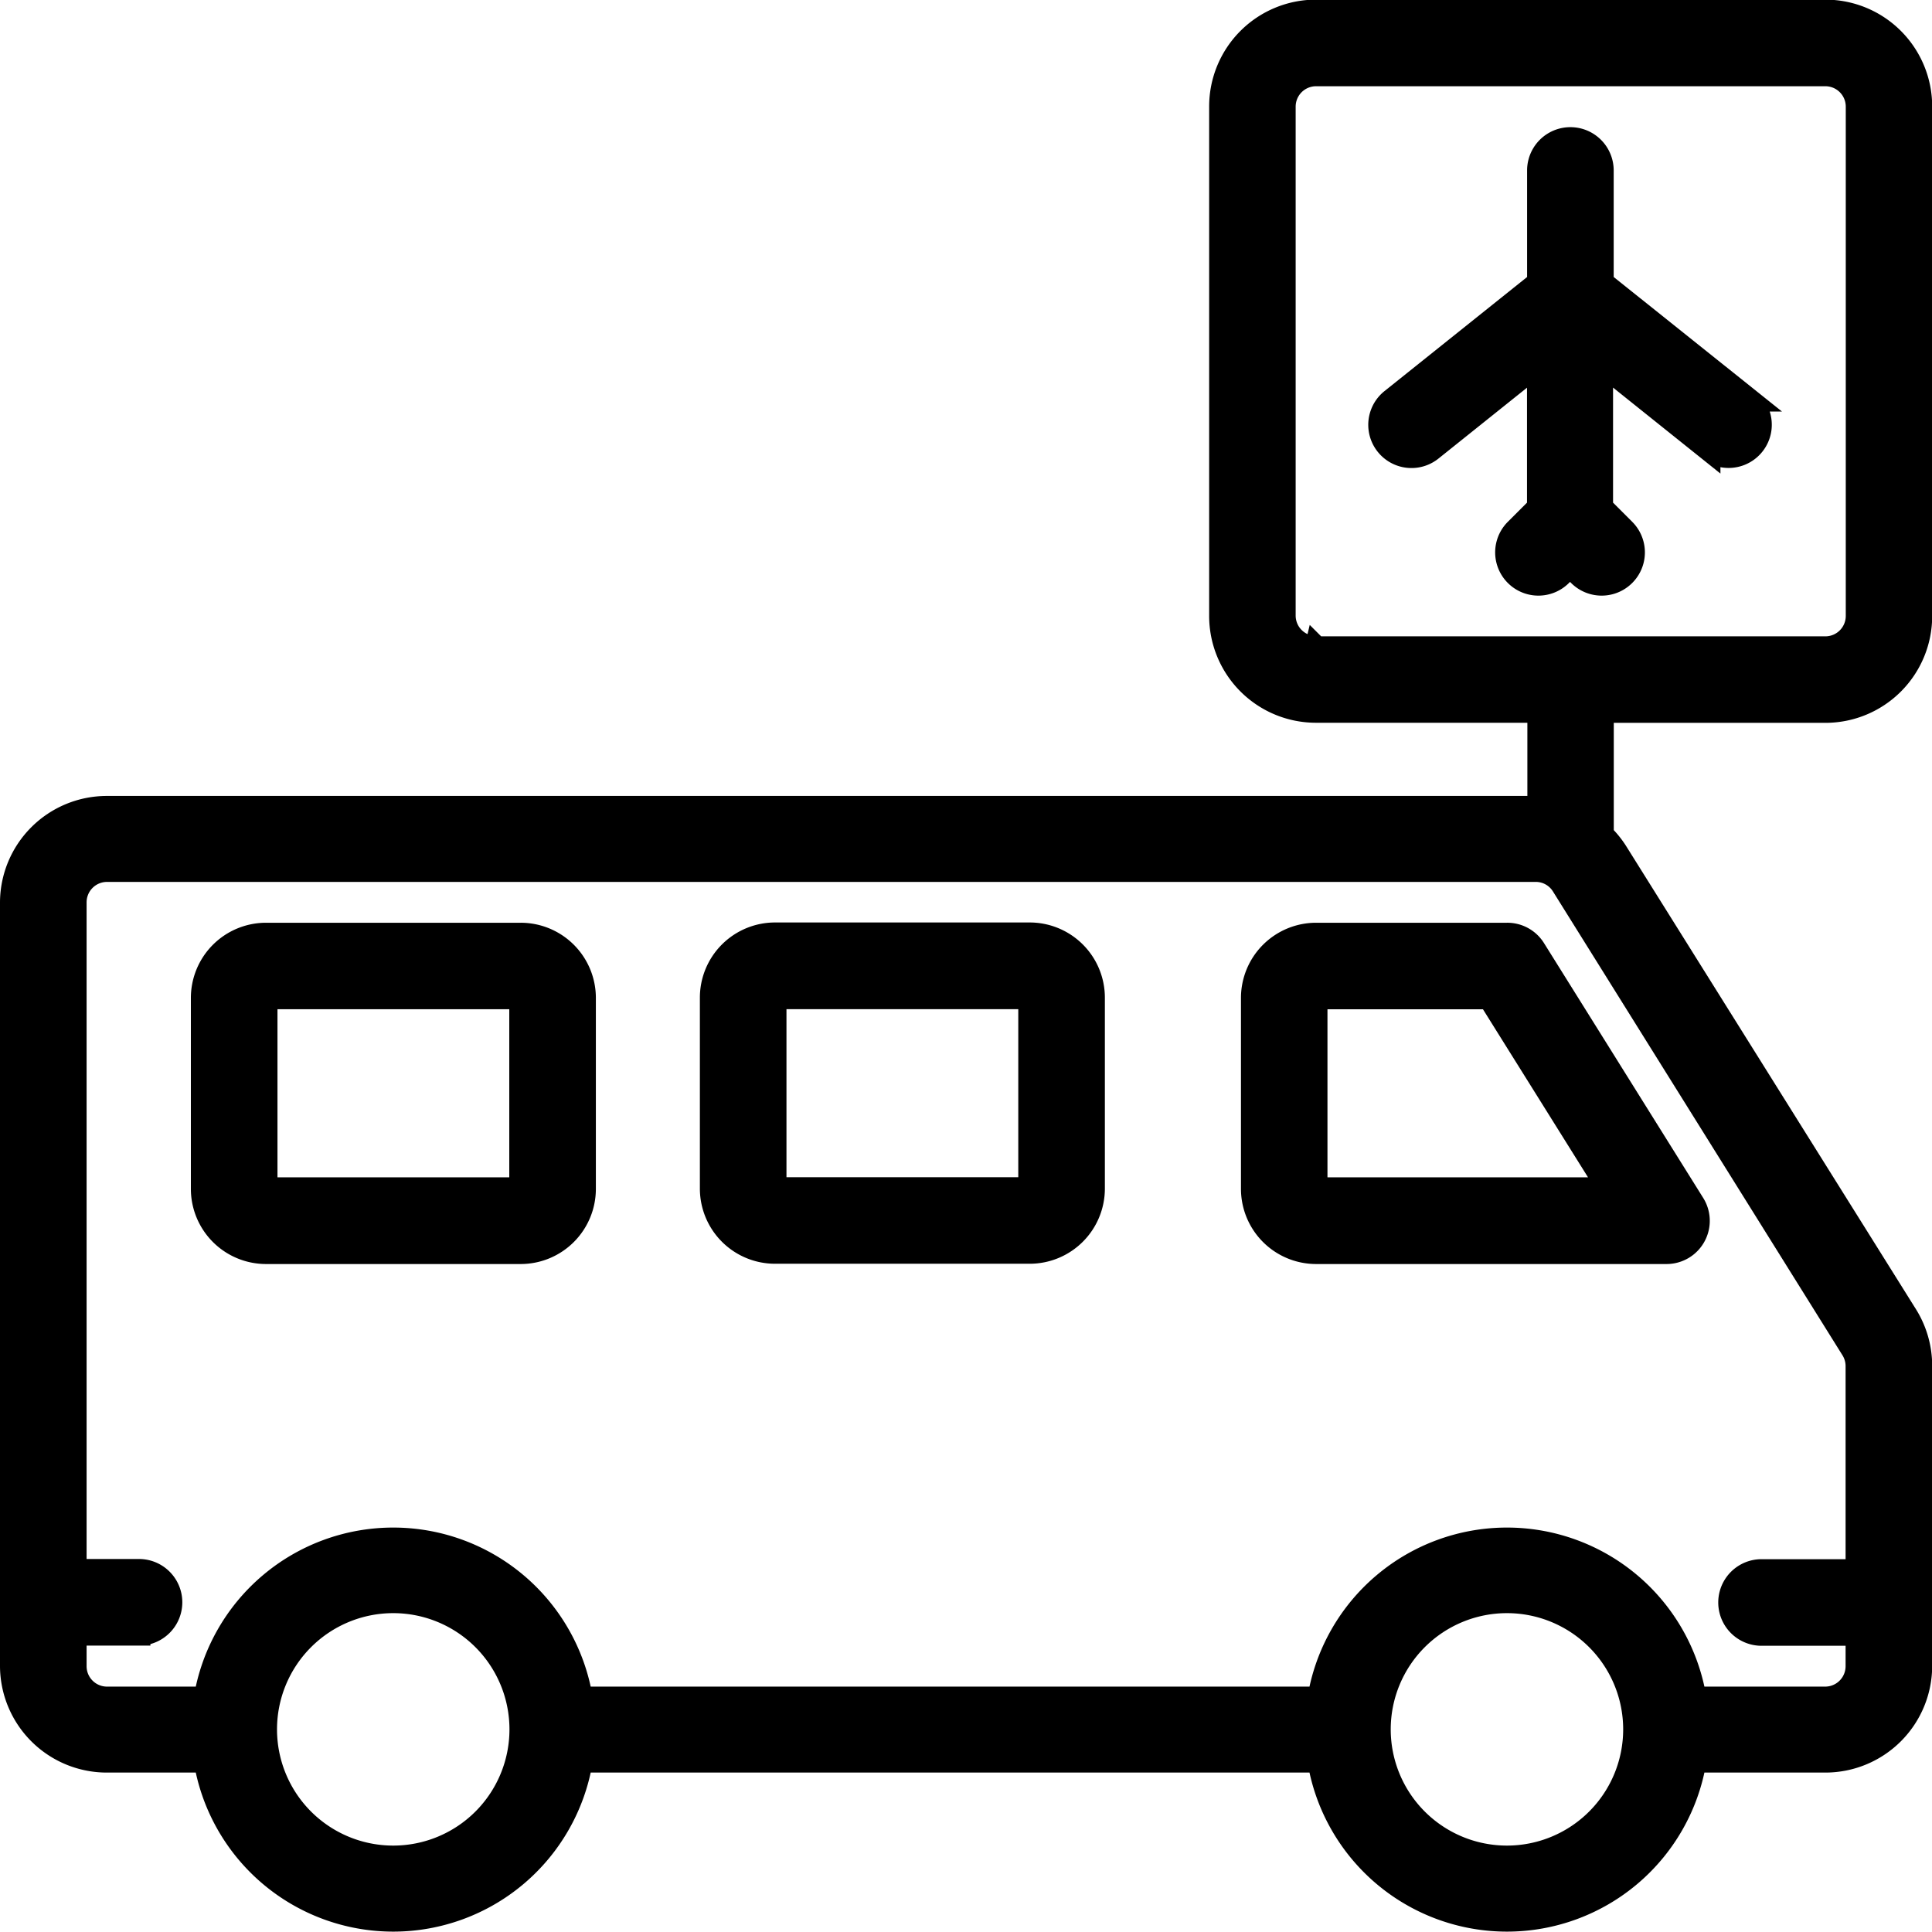
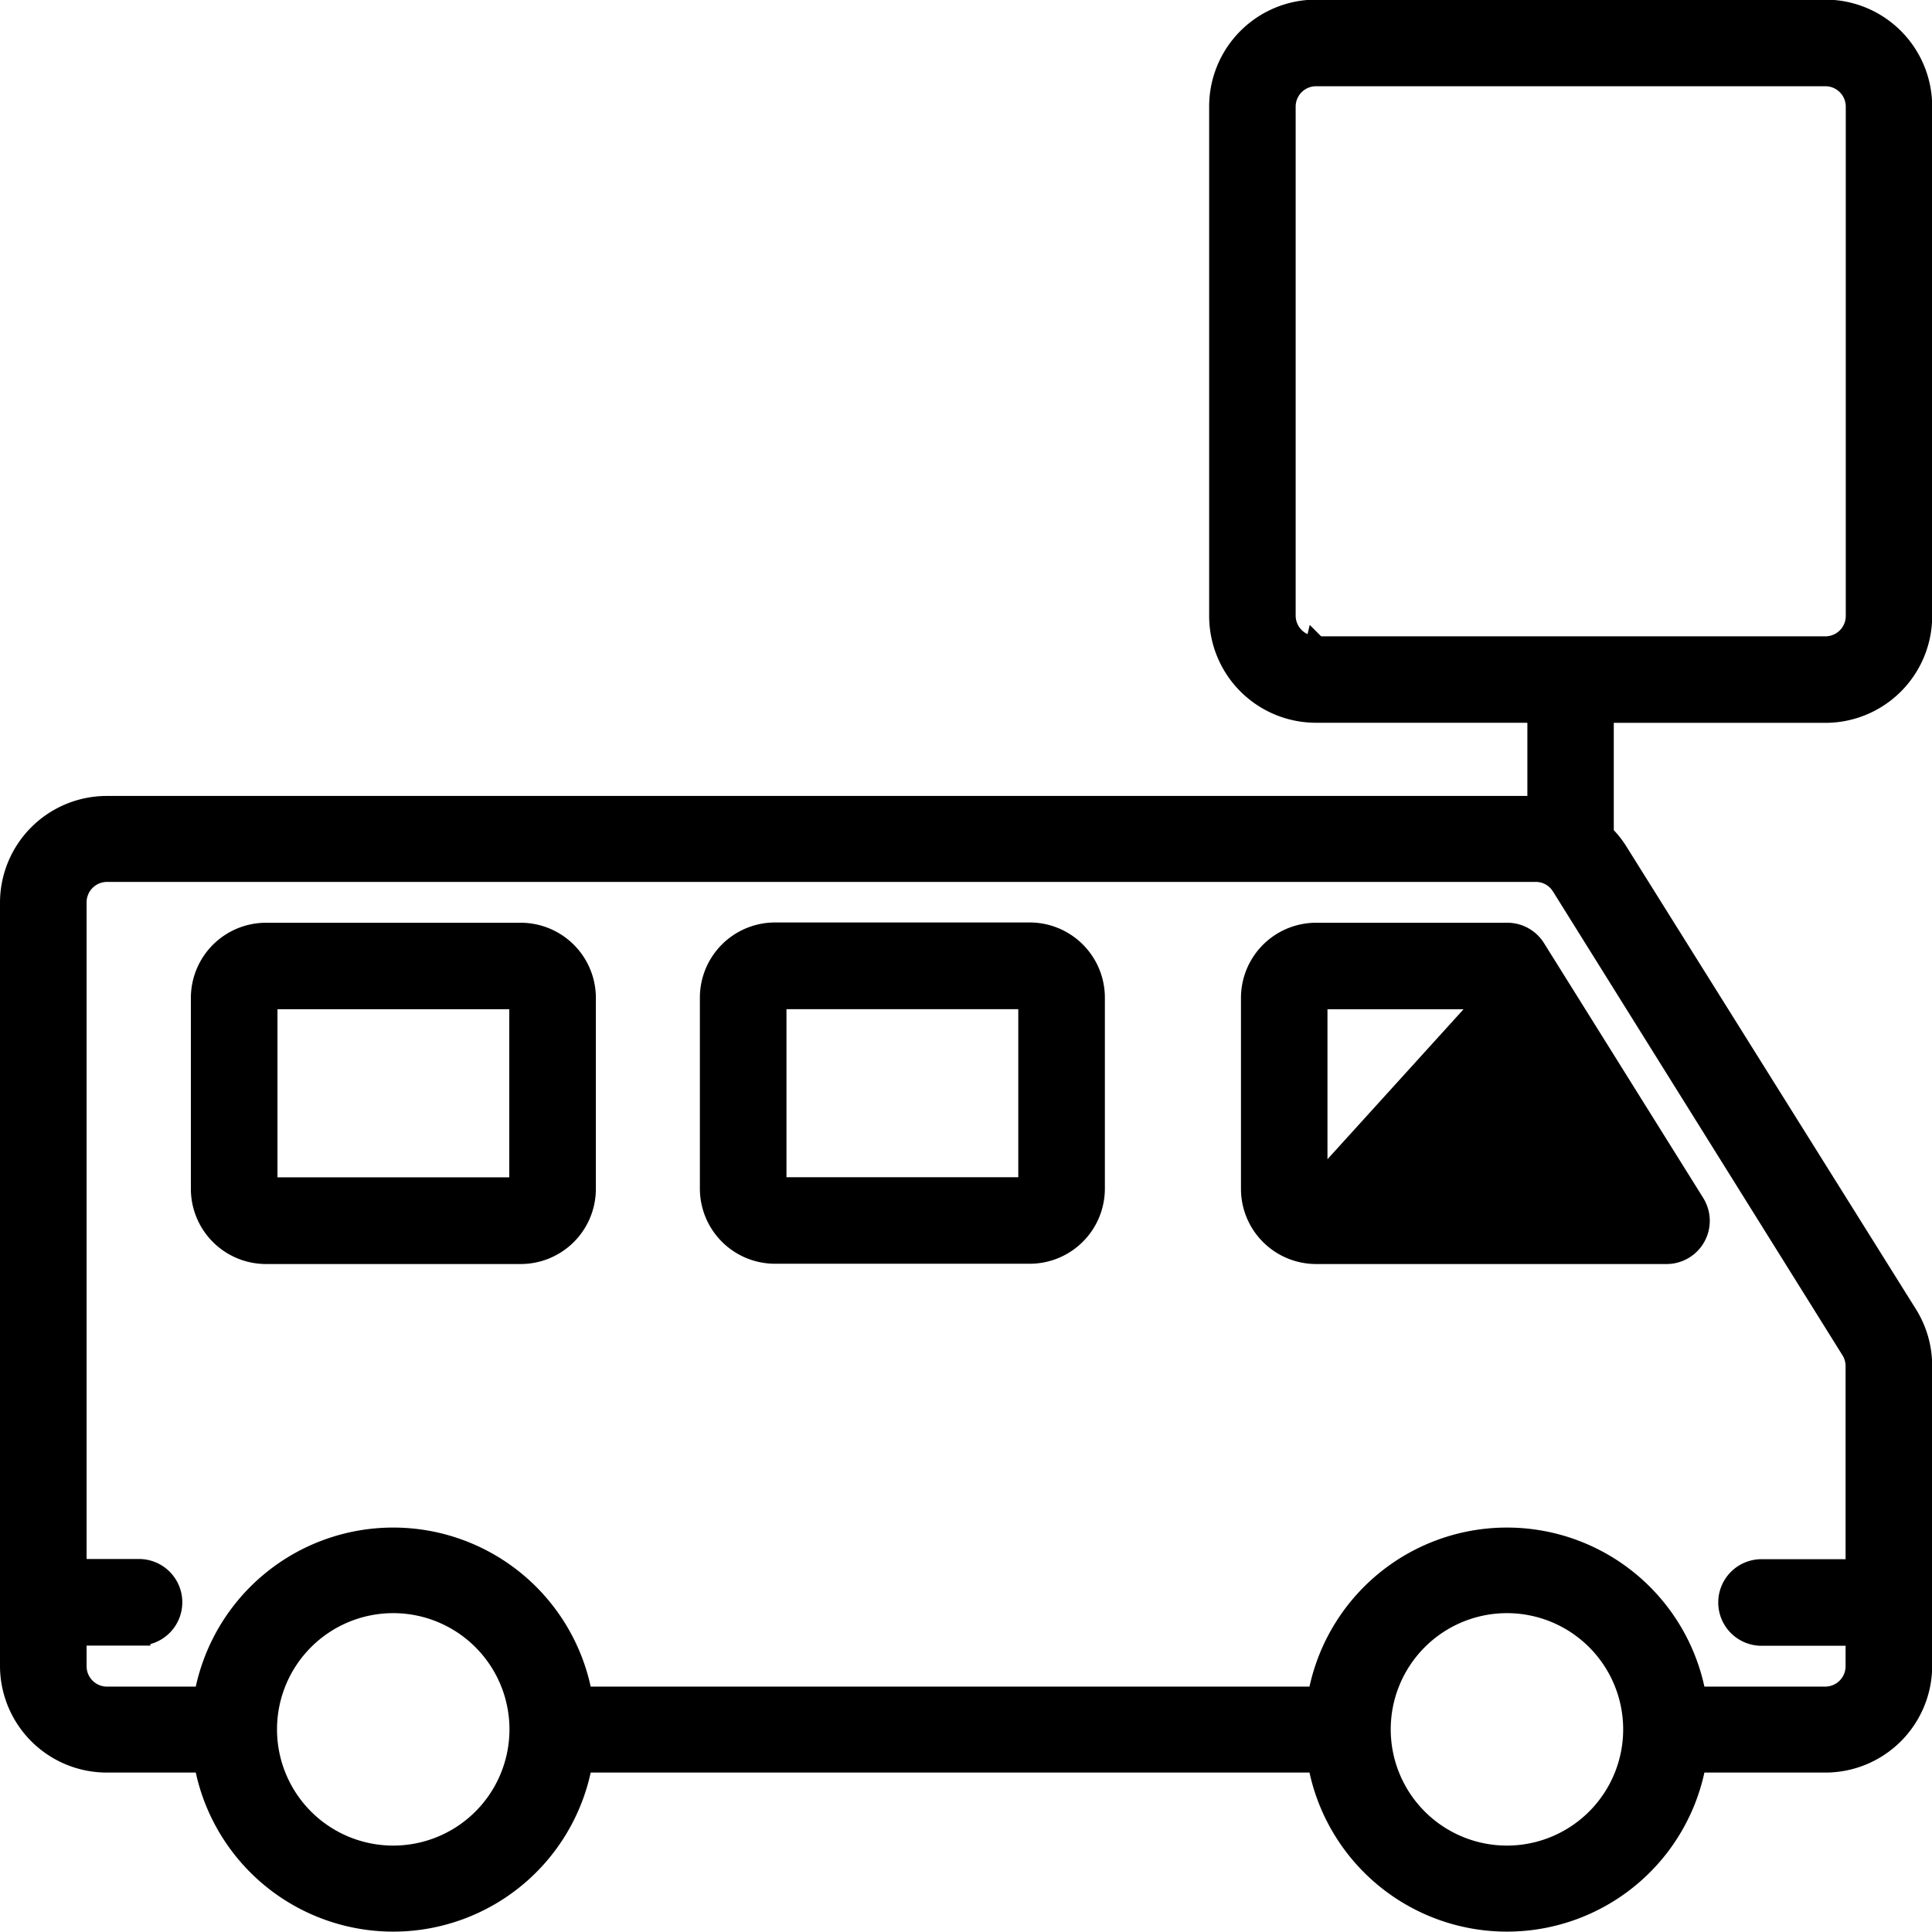
<svg xmlns="http://www.w3.org/2000/svg" width="21.195" height="21.194" viewBox="0 0 21.195 21.194">
  <g id="icon-listing-transport" transform="translate(0.125 0.121)">
    <g id="Group_8108" data-name="Group 8108" transform="translate(0 0.004)">
      <g id="Group_8107" data-name="Group 8107" transform="translate(0 0)">
-         <path id="Path_129" data-name="Path 129" d="M335.593,247.471H333.5a.7.7,0,0,0-.7.7v2.094a.7.7,0,0,0,.7.7h3.84a.349.349,0,0,0,.3-.534l-1.745-2.793A.349.349,0,0,0,335.593,247.471Zm-2.094,2.793v-2.094h1.9l1.309,2.094Z" transform="translate(-319.186 -237.348)" stroke="#000" stroke-width="0.25" />
+         <path id="Path_129" data-name="Path 129" d="M335.593,247.471H333.5a.7.7,0,0,0-.7.7v2.094a.7.7,0,0,0,.7.7h3.84a.349.349,0,0,0,.3-.534l-1.745-2.793A.349.349,0,0,0,335.593,247.471Zm-2.094,2.793v-2.094h1.9Z" transform="translate(-319.186 -237.348)" stroke="#000" stroke-width="0.25" />
        <path id="Path_130" data-name="Path 130" d="M188.431,250.961h2.793a.7.7,0,0,0,.7-.7v-2.094a.7.7,0,0,0-.7-.7h-2.793a.7.7,0,0,0-.7.7v2.094A.7.7,0,0,0,188.431,250.961Zm0-2.793h2.793v2.094h-2.793Z" transform="translate(-180.053 -237.347)" stroke="#000" stroke-width="0.25" />
        <path id="Path_131" data-name="Path 131" d="M54.691,247.471H51.9a.7.7,0,0,0-.7.7v2.094a.7.7,0,0,0,.7.7h2.793a.7.7,0,0,0,.7-.7v-2.094A.7.7,0,0,0,54.691,247.471Zm0,2.793H51.9v-2.094h2.793v2.094Z" transform="translate(-49.106 -237.348)" stroke="#000" stroke-width="0.25" />
-         <path id="Path_135" data-name="Path 135" d="M370.988,37.007l-1.615-1.291V34.487a.349.349,0,0,0-.7,0v1.229l-1.615,1.292a.349.349,0,0,0,.436.545l1.178-.943v1.573l-.247.247a.349.349,0,1,0,.494.494l.1-.1.1.1a.349.349,0,0,0,.494-.494l-.247-.247V36.609l1.178.943a.349.349,0,0,0,.436-.545Z" transform="translate(-351.92 -32.742)" stroke="#000" stroke-width="0.25" />
        <path id="Path_136" data-name="Path 136" d="M19.9,7.684a1.047,1.047,0,0,0,1.047-1.047V1.051A1.047,1.047,0,0,0,19.9,0H14.312a1.047,1.047,0,0,0-1.047,1.047V6.636a1.047,1.047,0,0,0,1.047,1.047h2.444V8.736c-.013,0-.025,0-.038,0H1.047A1.047,1.047,0,0,0,0,9.778v8.378A1.047,1.047,0,0,0,1.047,19.2H2.126a2.092,2.092,0,0,0,4.126,0h8.092a2.092,2.092,0,0,0,4.126,0H19.9a1.047,1.047,0,0,0,1.047-1.047v-3.29a1.047,1.047,0,0,0-.159-.555L17.606,9.223a1.053,1.053,0,0,0-.152-.186V7.684H19.9ZM4.189,20.251a1.4,1.4,0,1,1,1.4-1.4A1.4,1.4,0,0,1,4.189,20.251Zm12.218,0a1.4,1.4,0,1,1,1.4-1.4A1.4,1.4,0,0,1,16.407,20.251Zm3.787-5.57a.349.349,0,0,1,.053.185v2.243H19.2a.349.349,0,1,0,0,.7h1.047v.349a.349.349,0,0,1-.349.349H18.47a2.092,2.092,0,0,0-4.126,0H6.252a2.092,2.092,0,0,0-4.126,0H1.047A.349.349,0,0,1,.7,18.156v-.349h.7a.349.349,0,1,0,0-.7H.7V9.778a.349.349,0,0,1,.349-.349H16.718a.346.346,0,0,1,.3.164Zm-5.881-7.7a.349.349,0,0,1-.349-.349V1.051A.349.349,0,0,1,14.312.7H19.9a.349.349,0,0,1,.349.349V6.636a.349.349,0,0,1-.349.349H14.312Z" transform="translate(0 -0.004)" stroke="#000" stroke-width="0.25" />
      </g>
    </g>
  </g>
</svg>